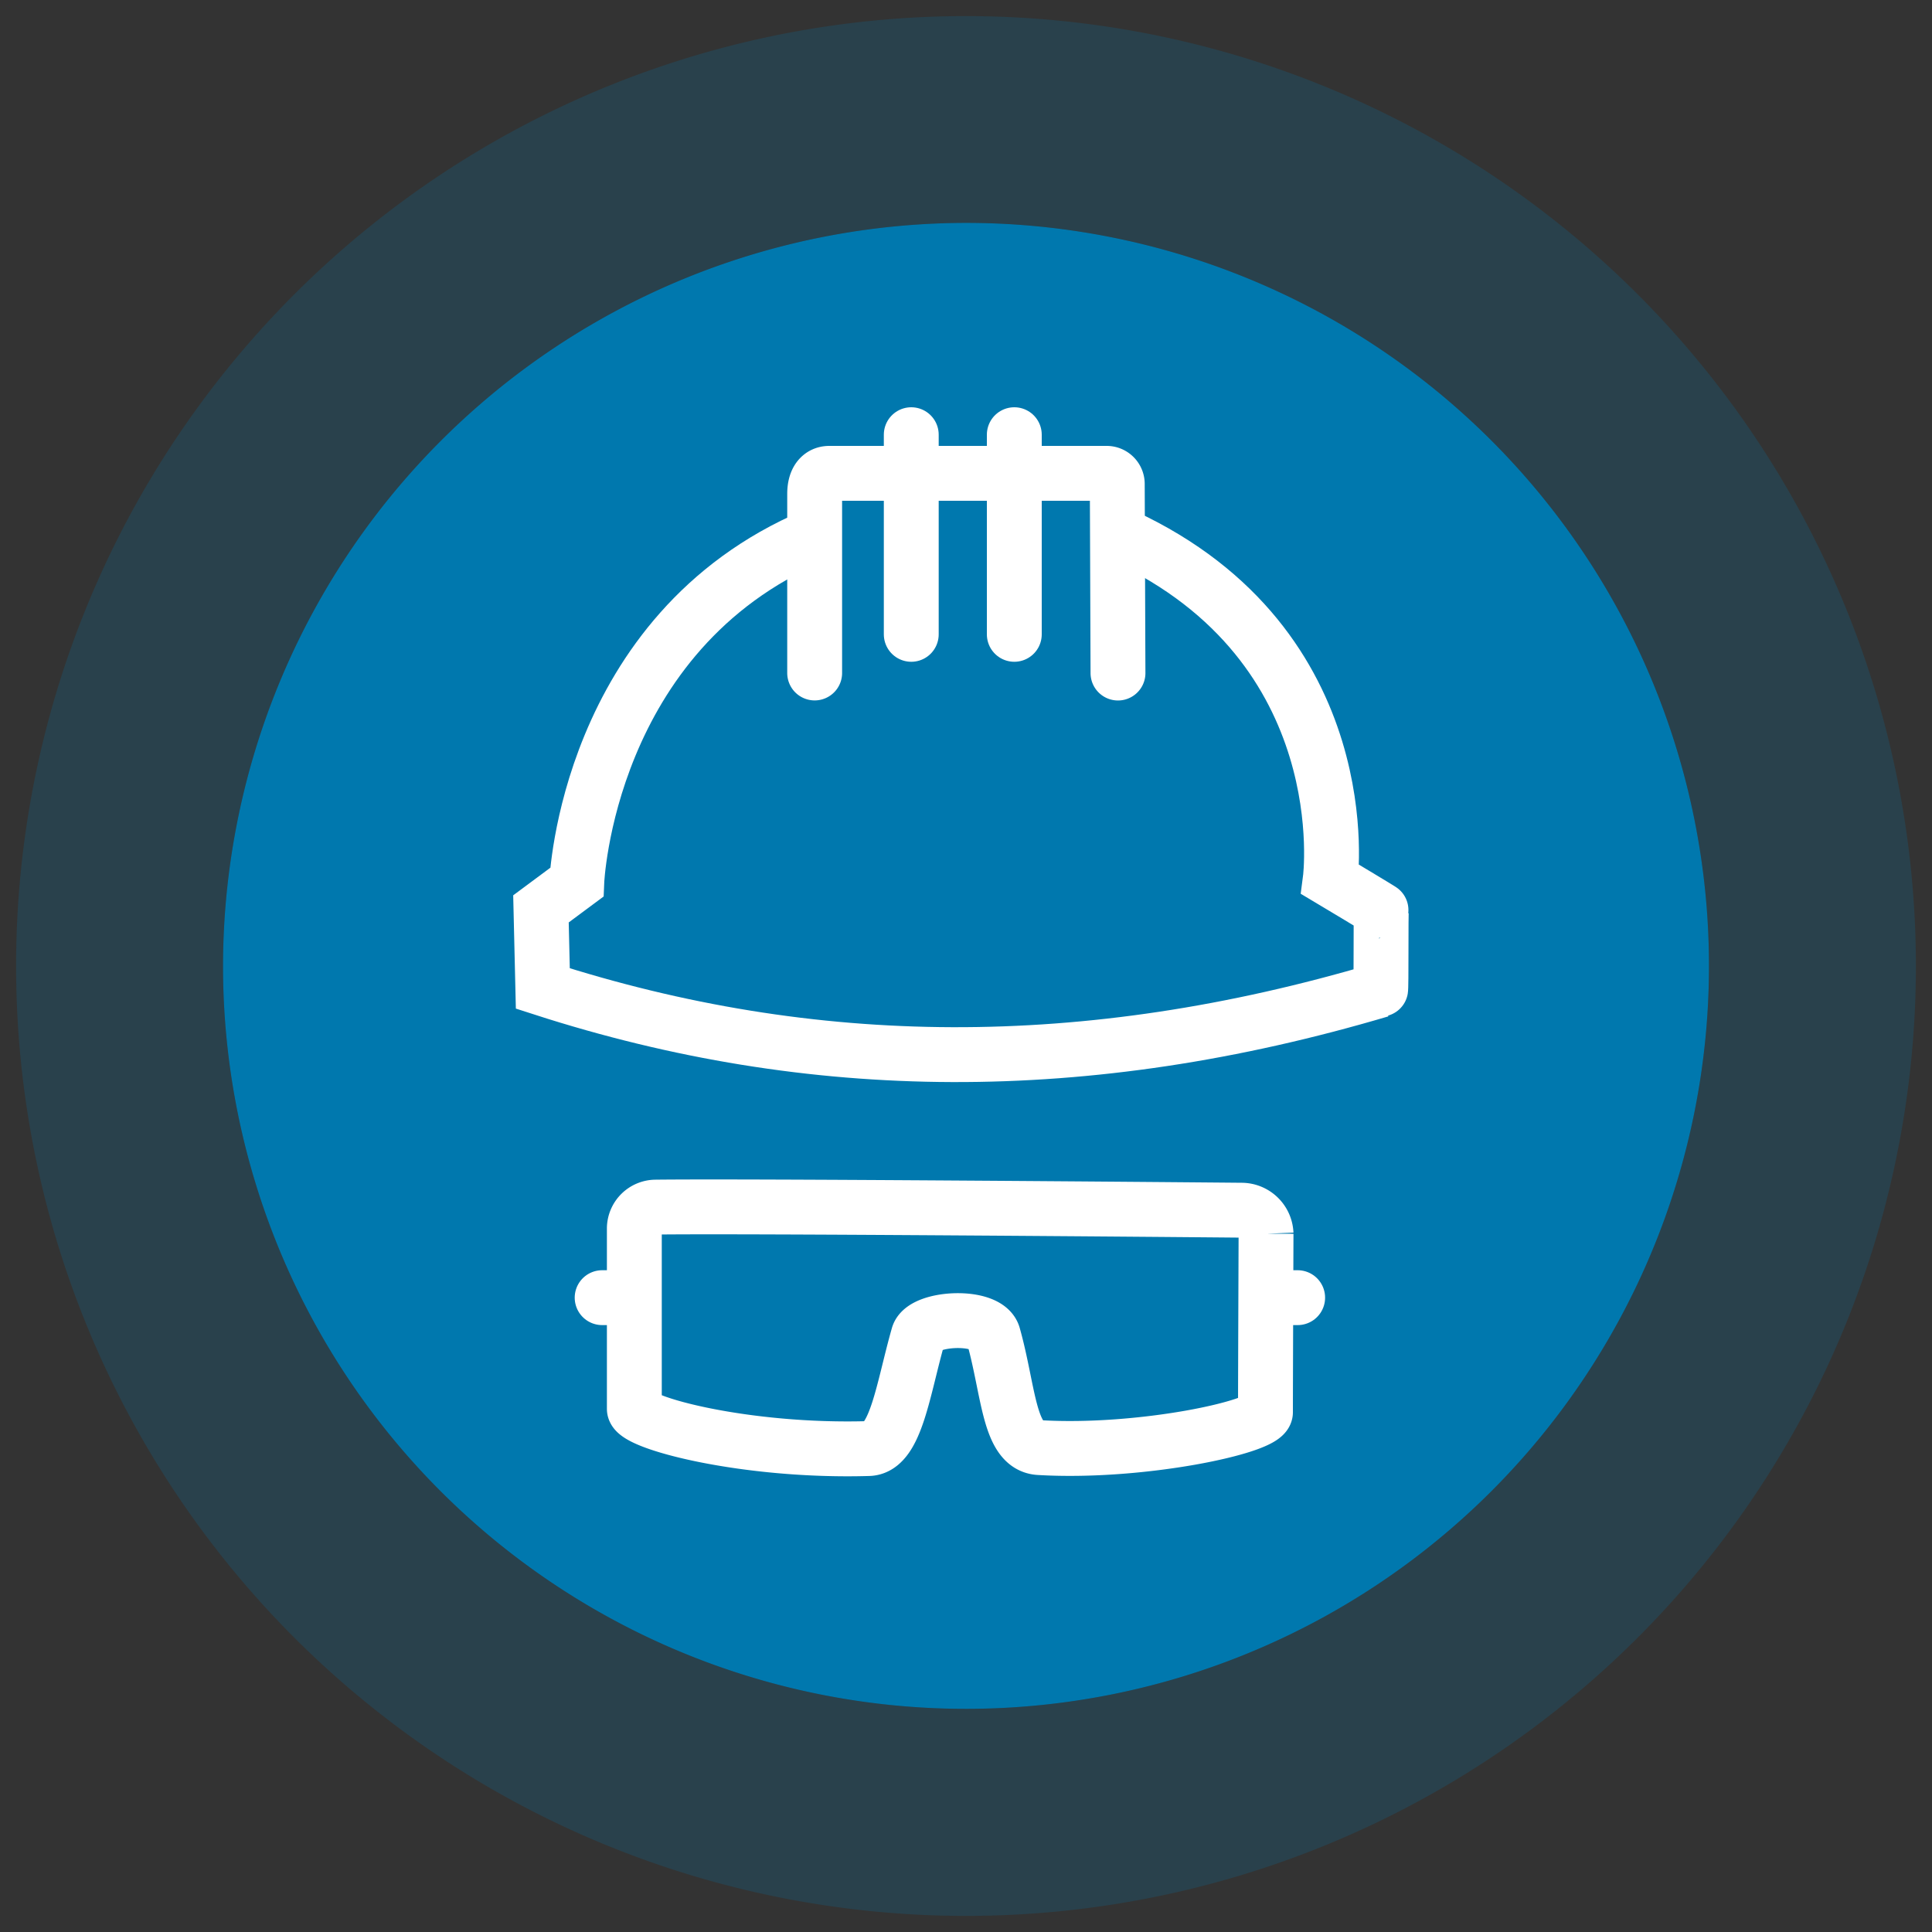
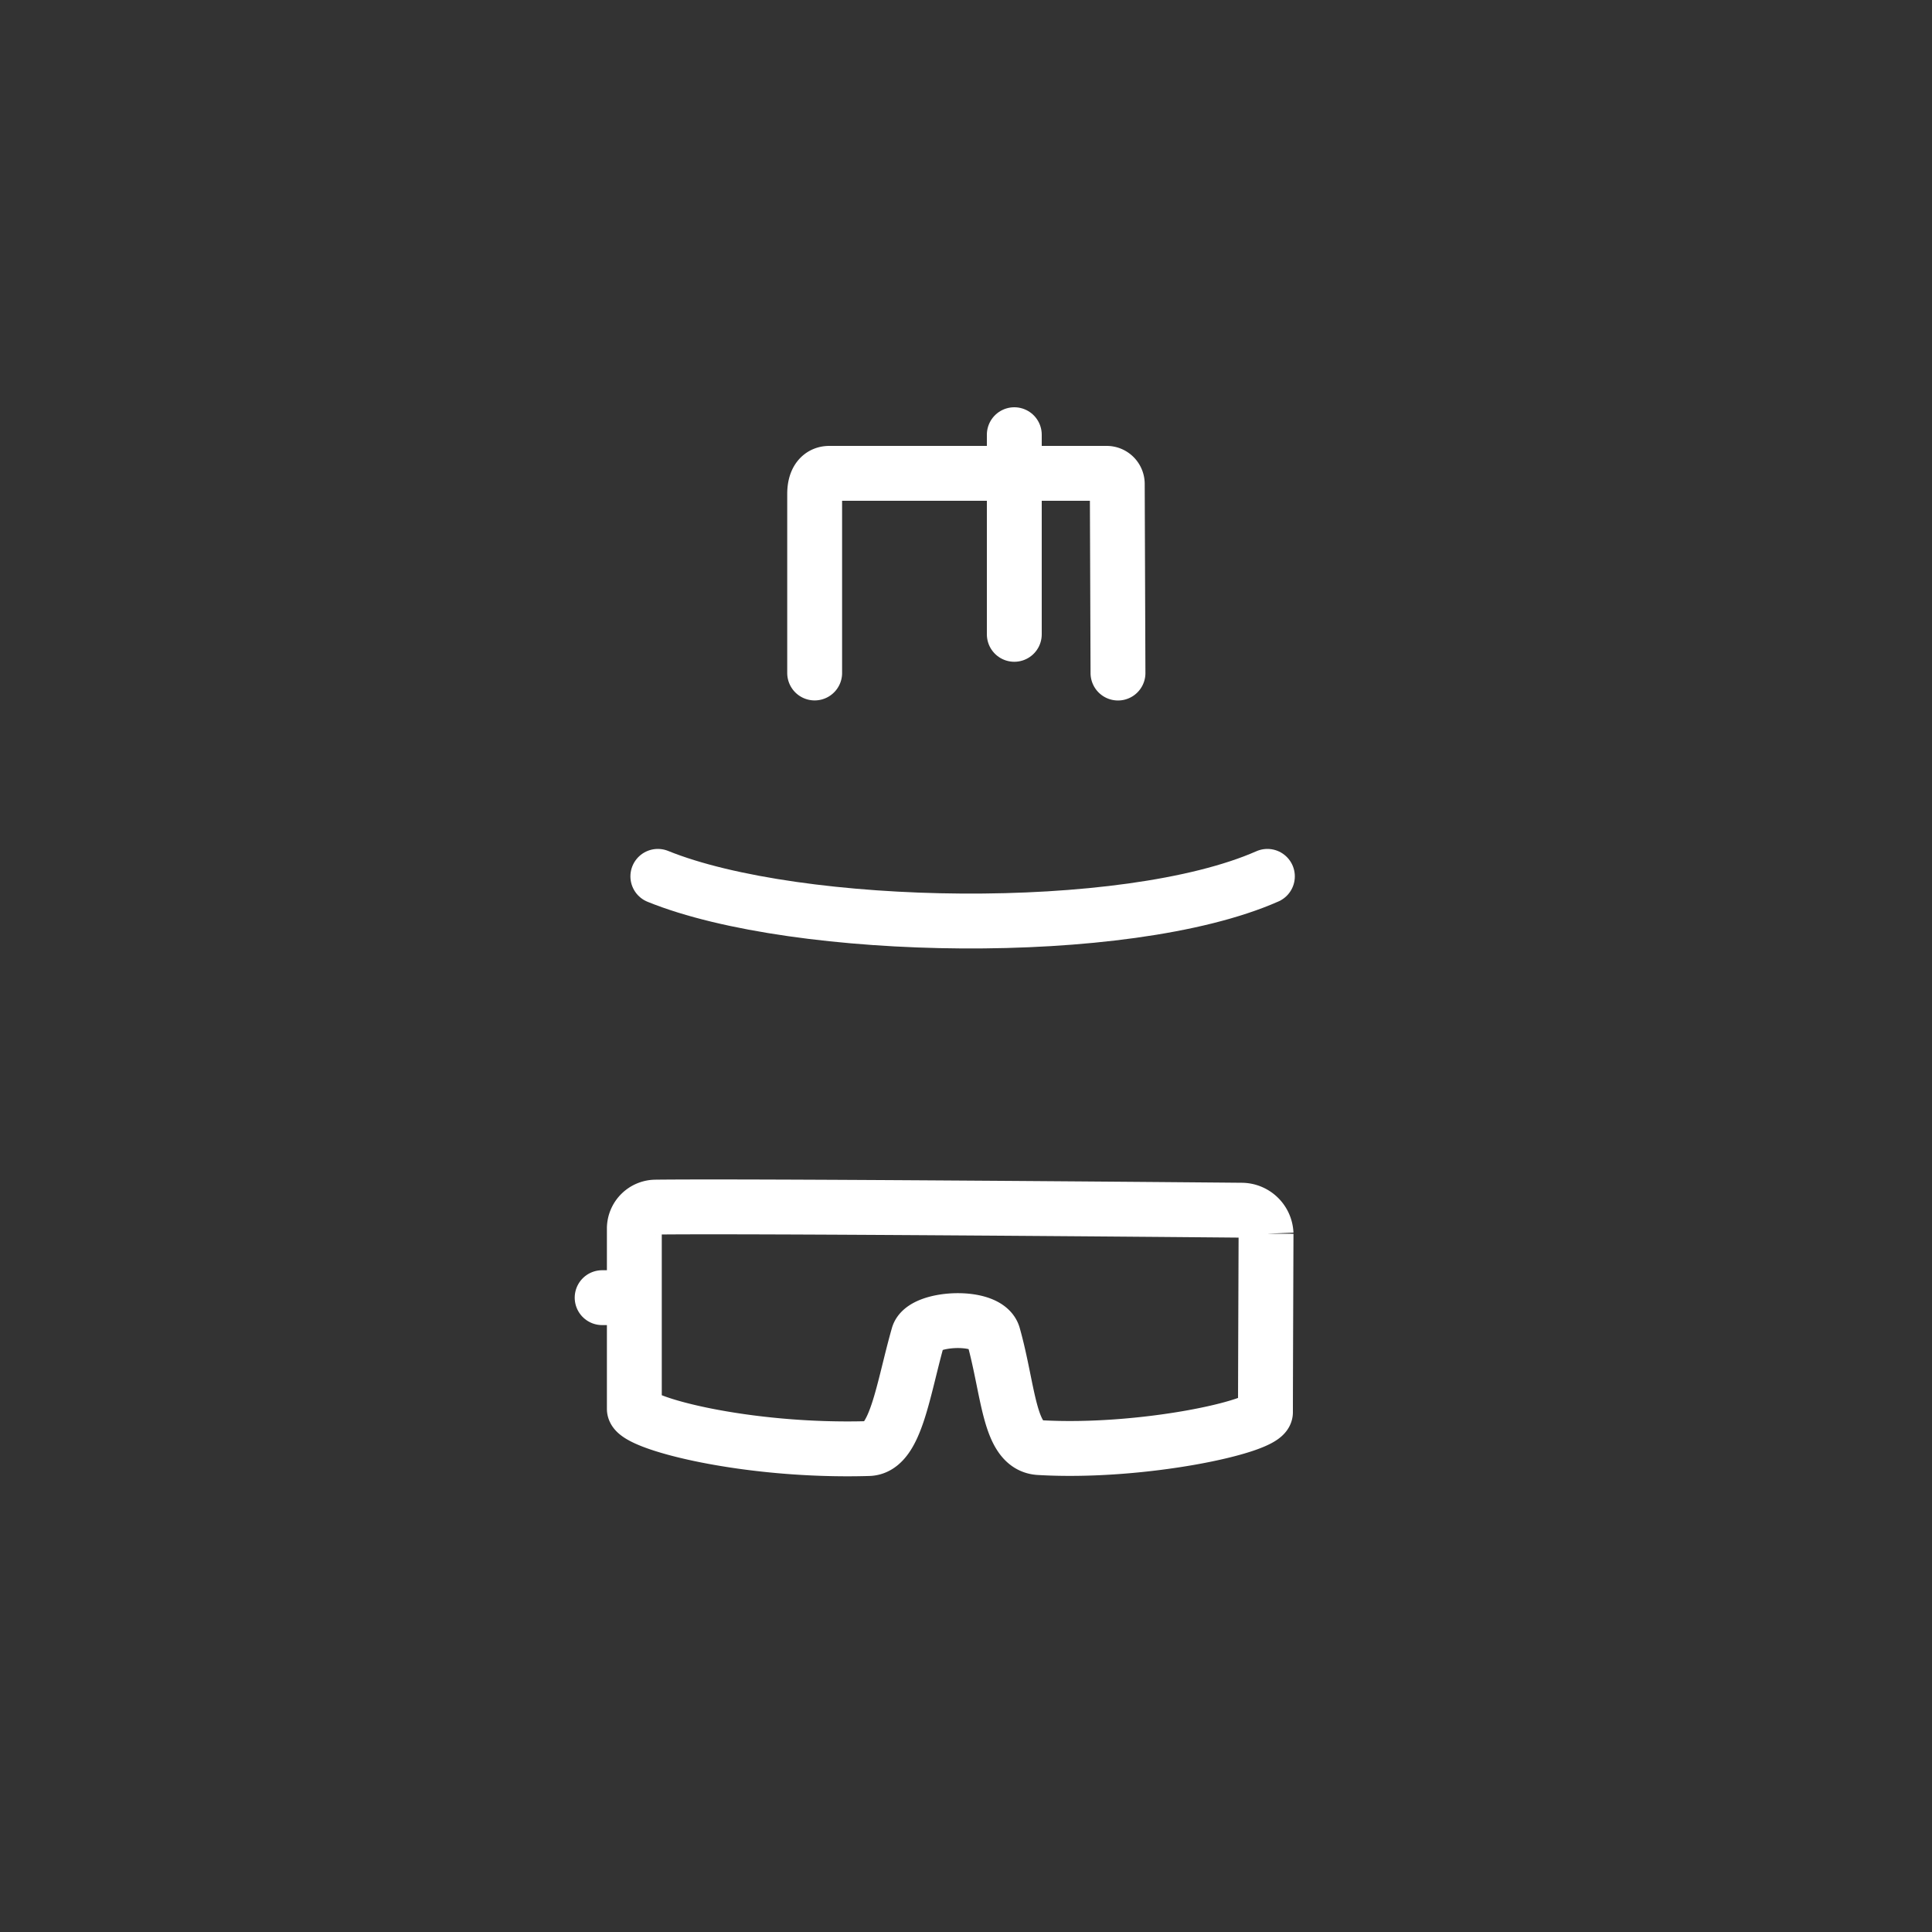
<svg xmlns="http://www.w3.org/2000/svg" id="Layer_1" data-name="Layer 1" viewBox="0 0 300 300">
  <rect x="0" y="0" width="300" height="300" fill="#333333" stroke="none" />
  <defs>
    <style>.cls-1{opacity:0.2;}.cls-2{fill:#0078ae;}.cls-3,.cls-4,.cls-5{fill:none;stroke:#fff;stroke-width:8.52px;}.cls-3,.cls-4{stroke-linecap:round;}.cls-3,.cls-5{stroke-miterlimit:10;}.cls-4{stroke-linejoin:round;}</style>
  </defs>
  <title>3eProtectIcon</title>
  <g class="cls-1">
-     <path class="cls-2" d="M150,34.61A115.37,115.37,0,1,1,34.63,150h0A115.51,115.51,0,0,1,150,34.61M150,2.5A147.5,147.5,0,1,0,297.5,150h0A147.5,147.5,0,0,0,150,2.5Z" />
-   </g>
+     </g>
  <path class="cls-3" d="M196.8,136.08c-22,9.71-73,8.78-94.65,0" />
-   <path class="cls-2" d="M150,34.61A115.37,115.37,0,1,1,34.63,150h0A115.51,115.51,0,0,1,150,34.61" />
  <path class="cls-4" d="M126.5,104.5V76.7c0-2.24,1-3.2,2.27-3.2h43.07a1.65,1.65,0,0,1,1.65,1.64s0,.06,0,.1l.11,29.27" />
-   <line class="cls-3" x1="141.5" y1="67.5" x2="141.5" y2="98.5" />
-   <path class="cls-5" d="M174.43,83.22c36.89,17.1,32.13,53.34,32.13,53.34s8.07,4.82,7.95,4.81,0,12.37-.14,12.37c-45.78,13.56-88.25,13.25-130.08-.25h0L84,141.13h0L89.56,137s1.55-38.81,36.78-53.79" />
  <path class="cls-5" d="M98.5,190.68v28.09c0,2.17,17.28,6.73,36.39,6.16,4.23-.14,5.33-9.24,7.7-17.54.8-2.83,10.78-3.36,11.66,0,2.42,8.61,2.37,17.09,7.11,17.39,15.81.94,35.11-3.22,35.14-5.48,0-4.39.09-27.72.09-27.72a3.82,3.82,0,0,0-3.77-3.66c-15.52-.14-76.38-.65-91-.48A3.34,3.34,0,0,0,98.5,190.68Z" />
-   <line class="cls-3" x1="201.5" y1="201.5" x2="198.5" y2="201.5" />
  <line class="cls-3" x1="96.5" y1="201.5" x2="93.5" y2="201.5" />
  <line class="cls-3" x1="157.5" y1="67.5" x2="157.5" y2="98.5" />
</svg>